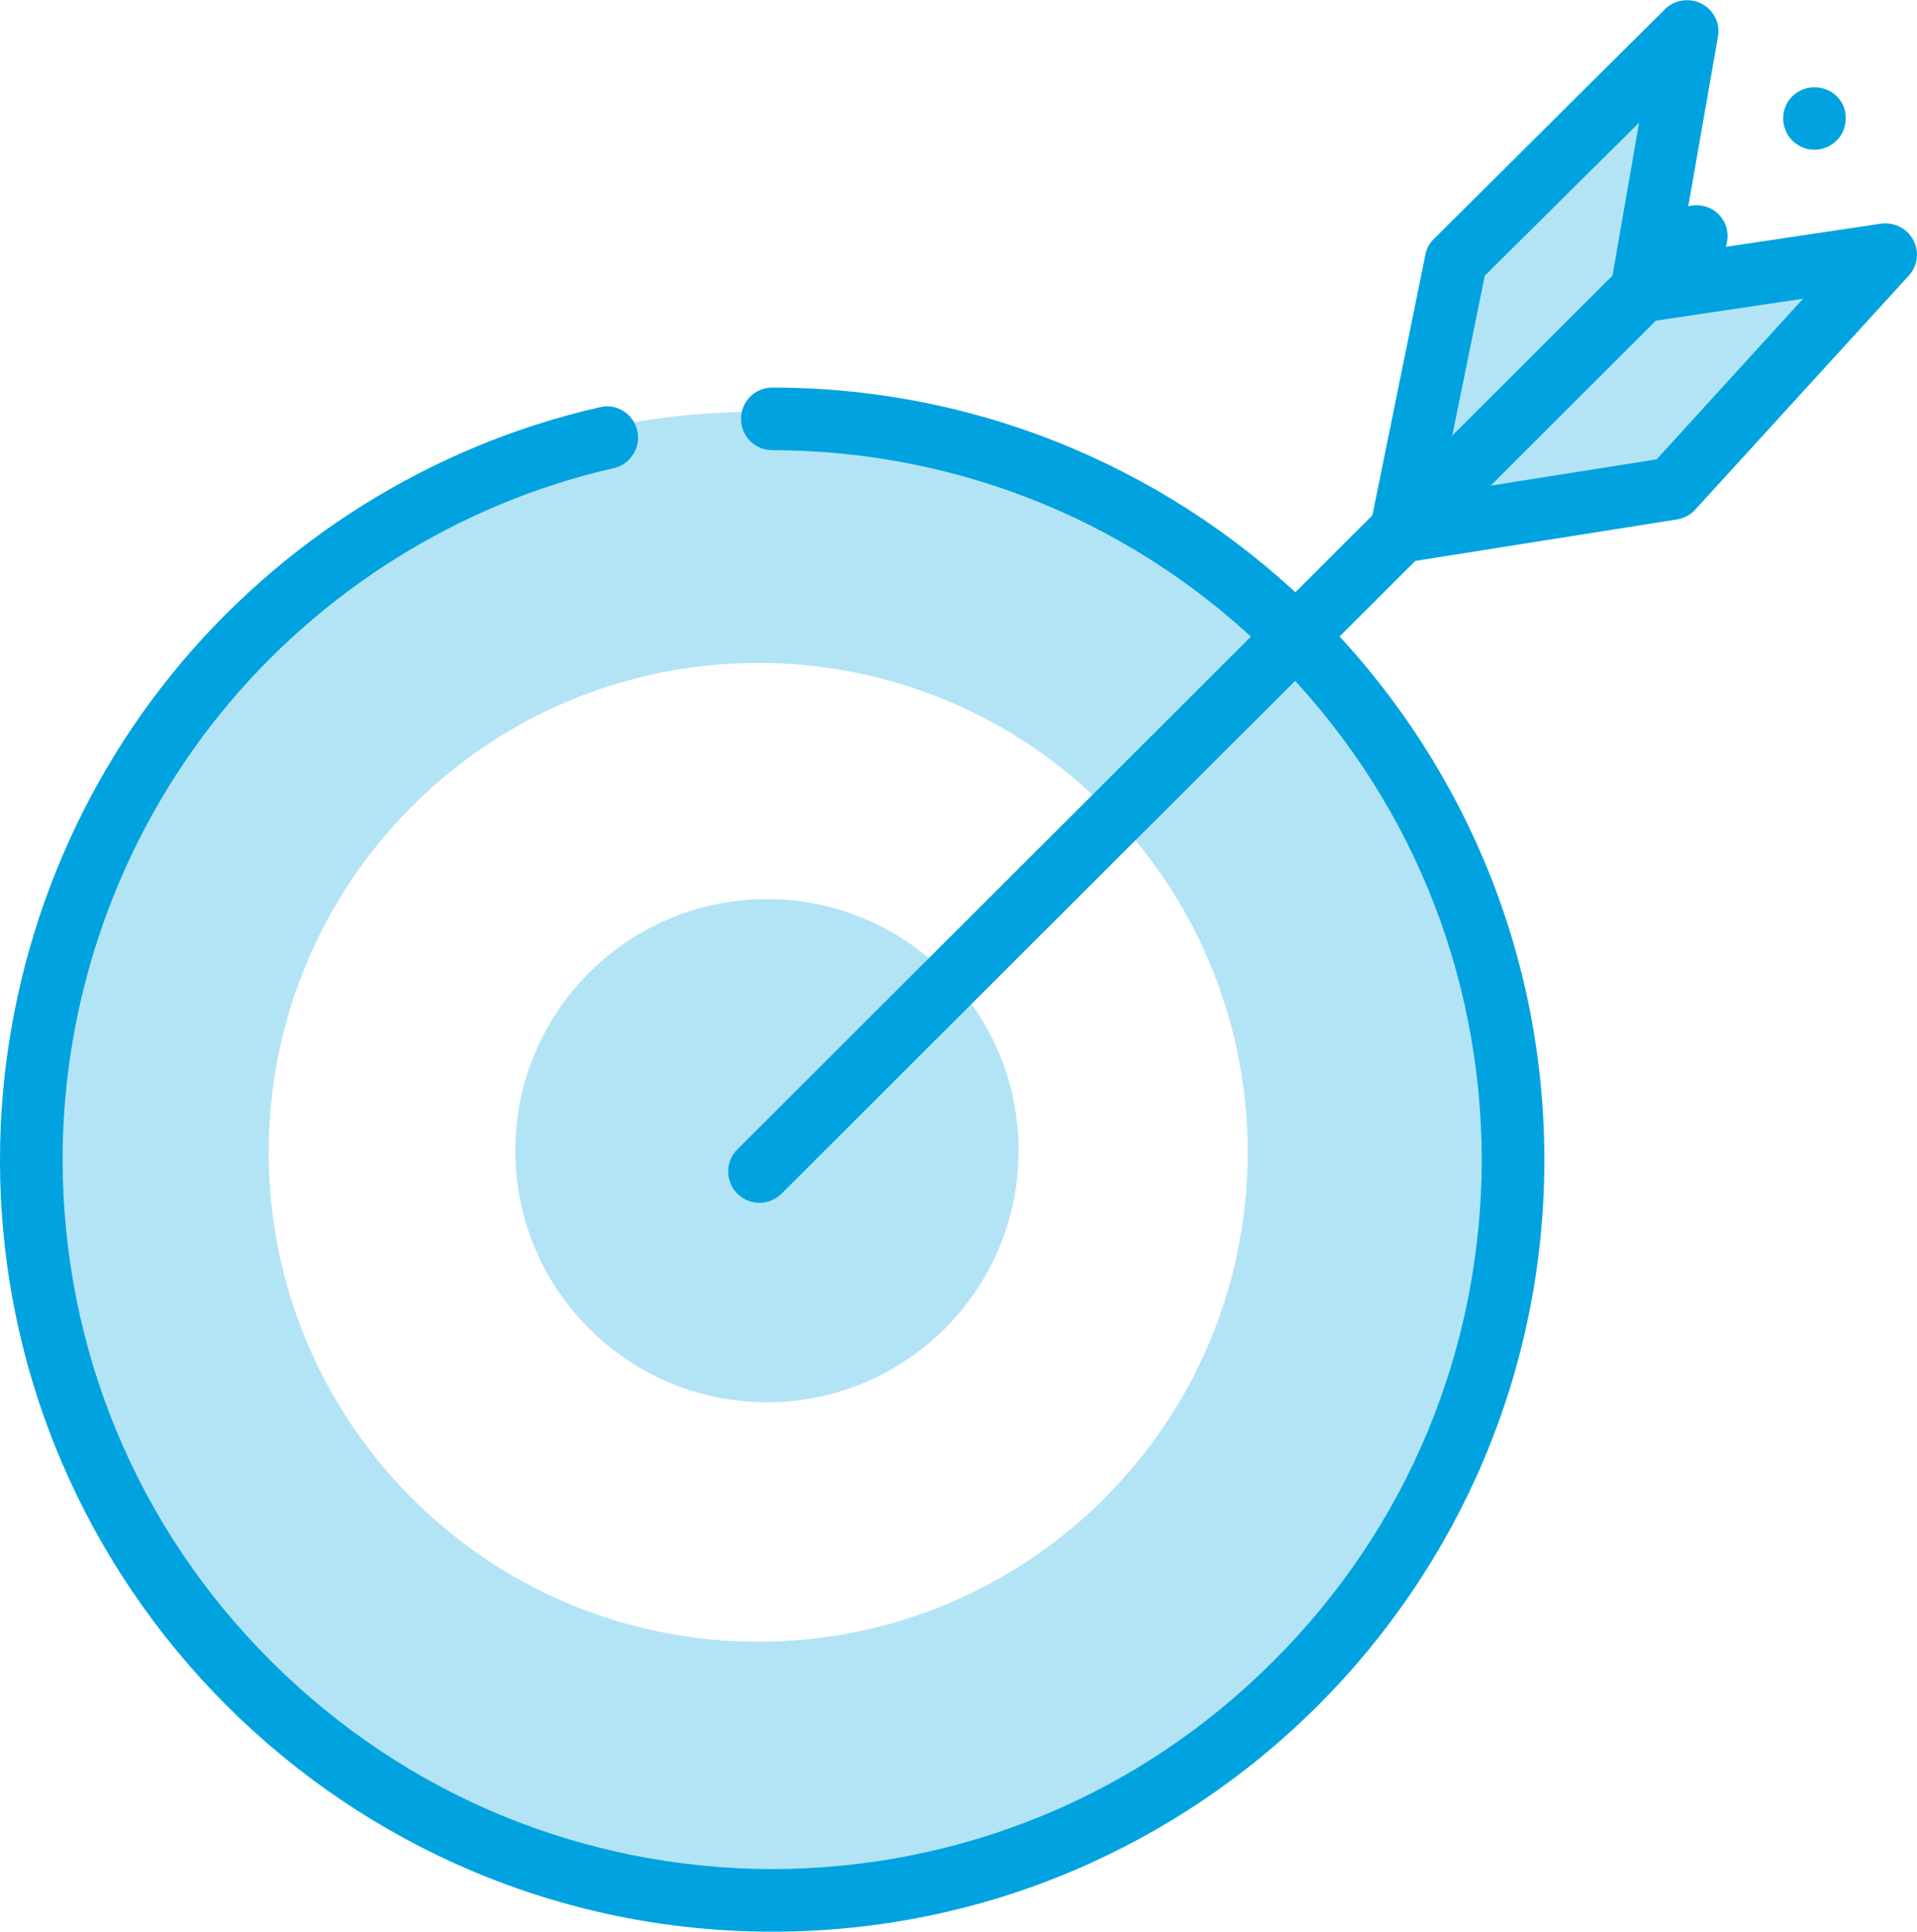
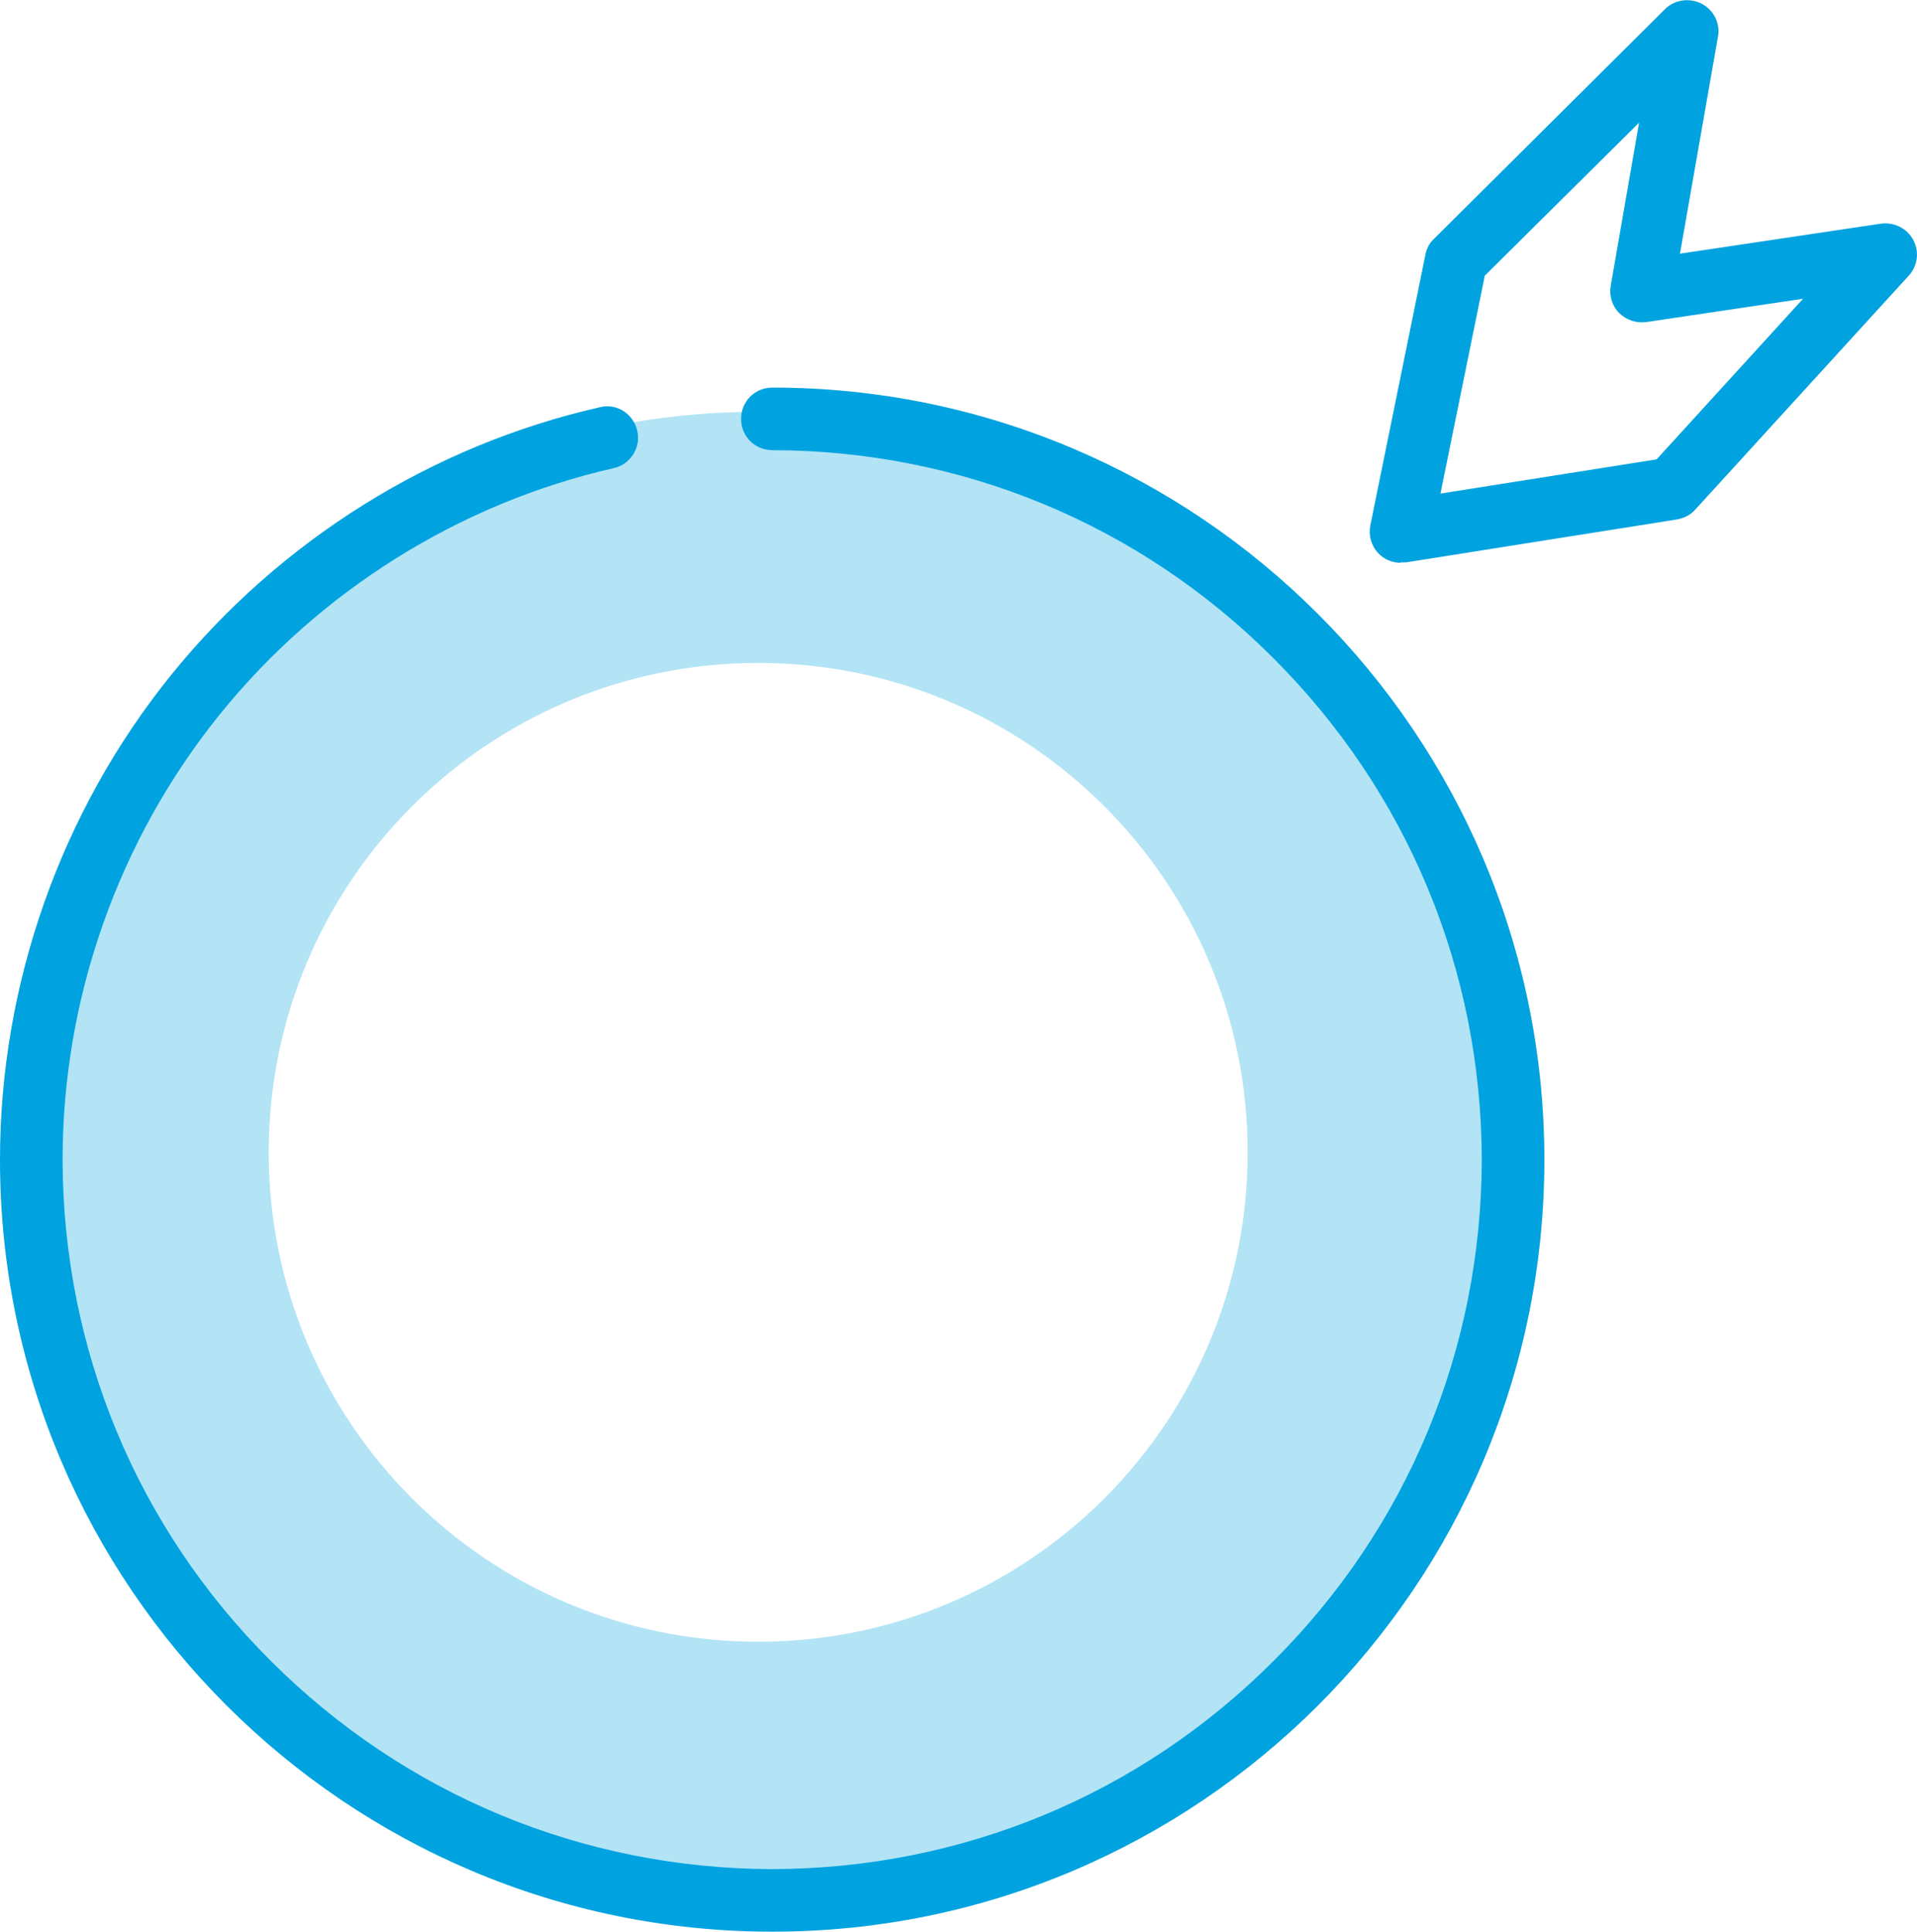
<svg xmlns="http://www.w3.org/2000/svg" id="Layer_2" data-name="Layer 2" viewBox="0 0 45.94 46.3">
  <defs>
    <style>
      .cls-1 {
        fill: #b3e4f6;
      }

      .cls-1, .cls-2 {
        stroke-width: 0px;
      }

      .cls-2 {
        fill: #00a3df;
      }
    </style>
  </defs>
  <g id="Layer_1-2" data-name="Layer 1">
    <g>
-       <circle class="cls-1" cx="18.38" cy="27.58" r="6.03" />
-       <polygon class="cls-1" points="39.78 11.84 44.79 6.06 39.06 6.97 40.13 .55 34.7 6.22 33.41 12.91 39.78 11.84" />
      <path class="cls-1" d="m29.9,27.62c0,6.48-5.25,11.73-11.73,11.73s-11.73-5.25-11.73-11.73,5.25-11.73,11.73-11.73,11.73,5.25,11.73,11.73Zm-11.73-17.75C8.37,9.87.42,17.81.42,27.62s7.95,17.75,17.75,17.75,17.75-7.95,17.75-17.75-7.95-17.75-17.75-17.75Z" />
      <path class="cls-2" d="m18.51,46.3C8.3,46.3,0,38,0,27.8c0-4.22,1.46-8.35,4.1-11.62,2.61-3.23,6.26-5.51,10.28-6.42.4-.1.8.16.89.56.1.4-.16.81-.56.9-3.69.84-7.05,2.94-9.44,5.9-2.43,3.01-3.77,6.8-3.77,10.68.01,4.54,1.78,8.81,4.99,12.01,3.21,3.21,7.48,4.98,12.02,4.99,4.54-.01,8.81-1.78,12.01-4.99,3.21-3.2,4.98-7.47,4.99-12.01-.01-4.55-1.78-8.81-4.99-12.02-3.2-3.21-7.47-4.98-12.01-4.99-.42,0-.75-.33-.75-.75s.33-.75.75-.75c10.2,0,18.5,8.3,18.5,18.51s-8.3,18.5-18.5,18.5Z" />
-       <path class="cls-2" d="m18.2,28.83c-.2,0-.39-.08-.53-.22-.14-.14-.22-.33-.22-.53s.08-.39.22-.53L40.12,5.13c.29-.28.78-.28,1.06,0,.15.15.22.33.22.53s-.07.39-.22.53l-22.45,22.42c-.14.14-.33.22-.53.22ZM43.48,3.59c-.2,0-.38-.08-.53-.22-.29-.3-.29-.77,0-1.06s.78-.29,1.07,0c.14.14.22.33.21.53,0,.2-.07.39-.22.53-.14.14-.33.22-.53.22Z" />
      <path class="cls-2" d="m33.57,13.49c-.2,0-.4-.08-.54-.23-.17-.18-.24-.43-.19-.67l1.32-6.49c.03-.15.1-.28.21-.38L39.9.22c.23-.23.59-.28.88-.13.29.15.45.47.39.79l-.91,5.2,4.82-.72c.31-.04.62.11.77.39.15.28.11.62-.11.86l-5.11,5.6c-.11.13-.27.21-.44.24l-6.5,1.03s-.08,0-.12,0Zm2.01-6.87l-1.06,5.21,5.18-.82,3.51-3.85-3.76.56c-.24.03-.48-.05-.65-.22-.17-.17-.24-.42-.2-.65l.68-3.91-3.71,3.68Zm4.5,5.08h.01-.01Z" />
    </g>
  </g>
</svg>